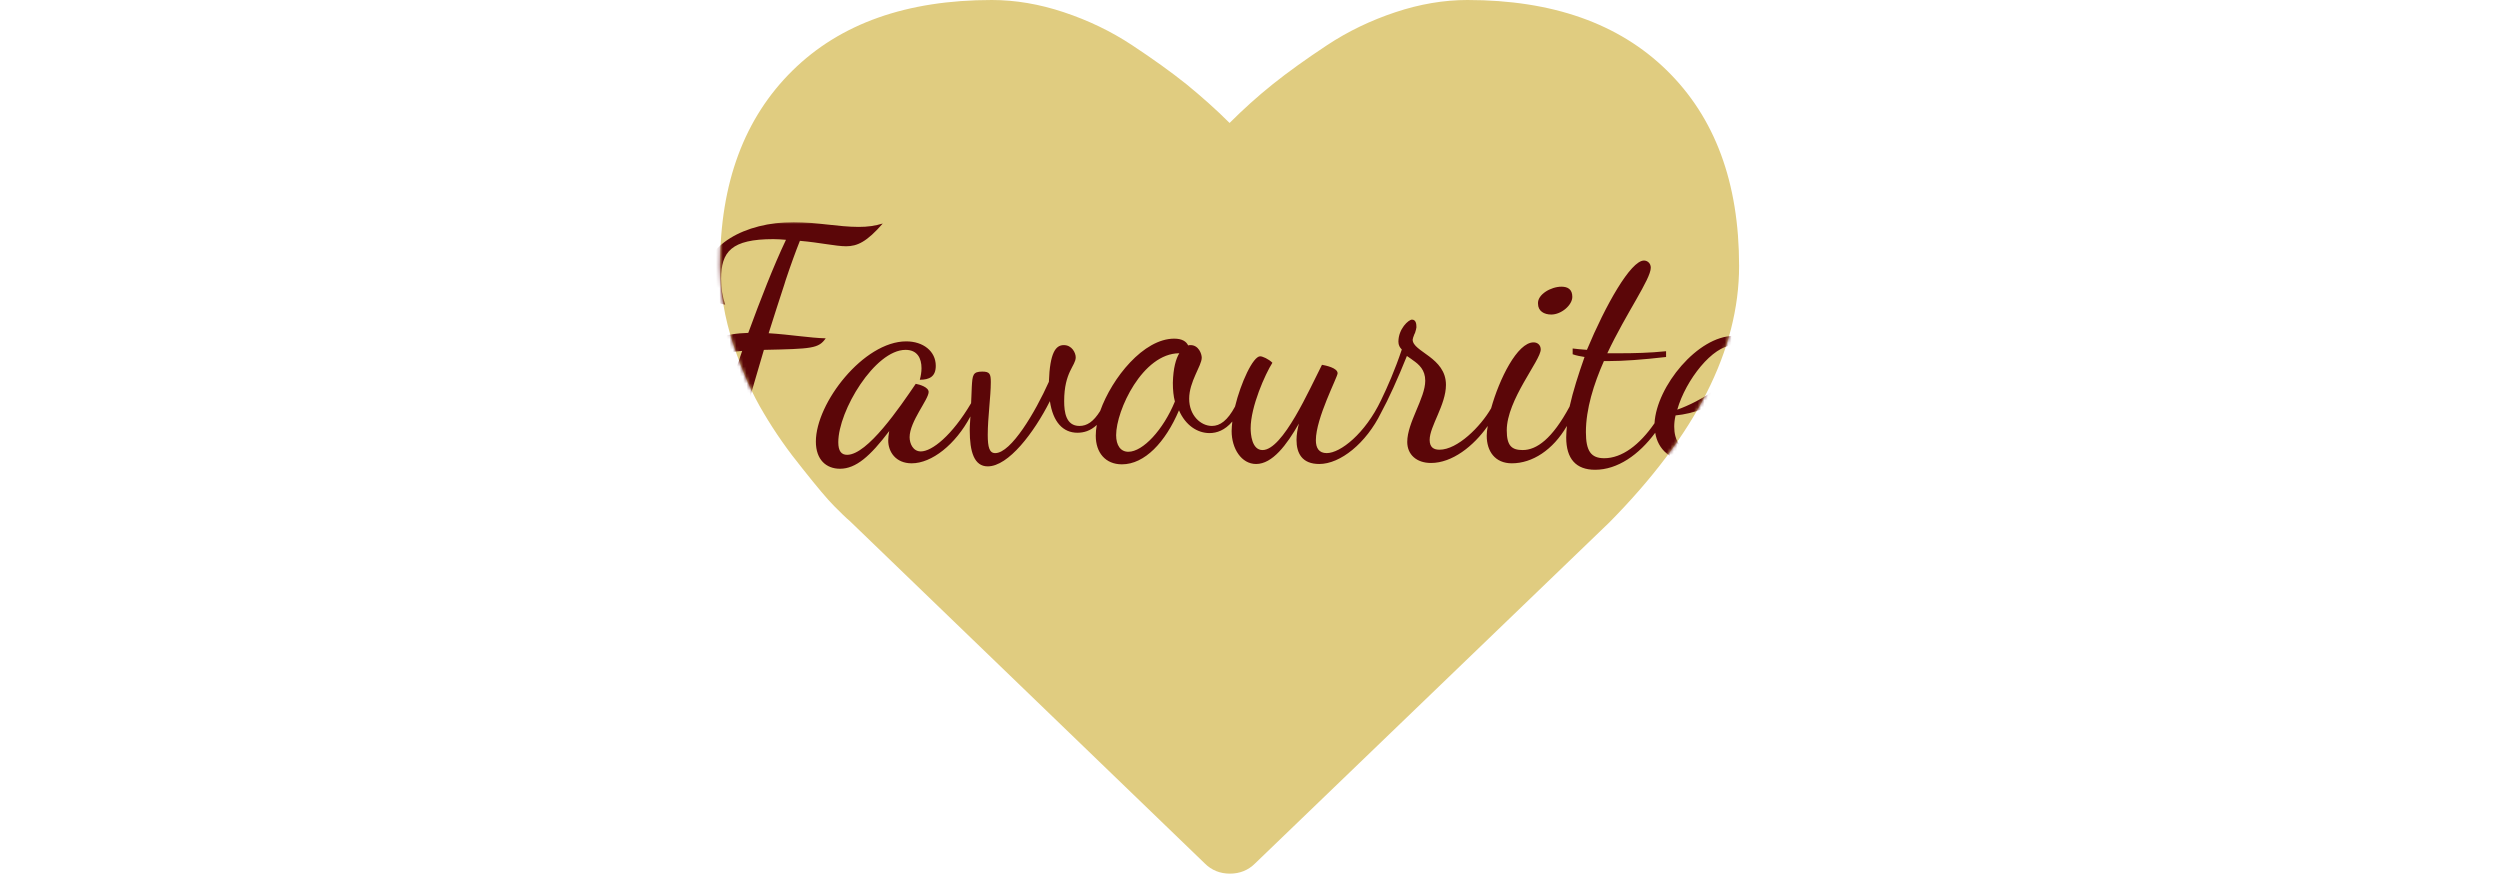
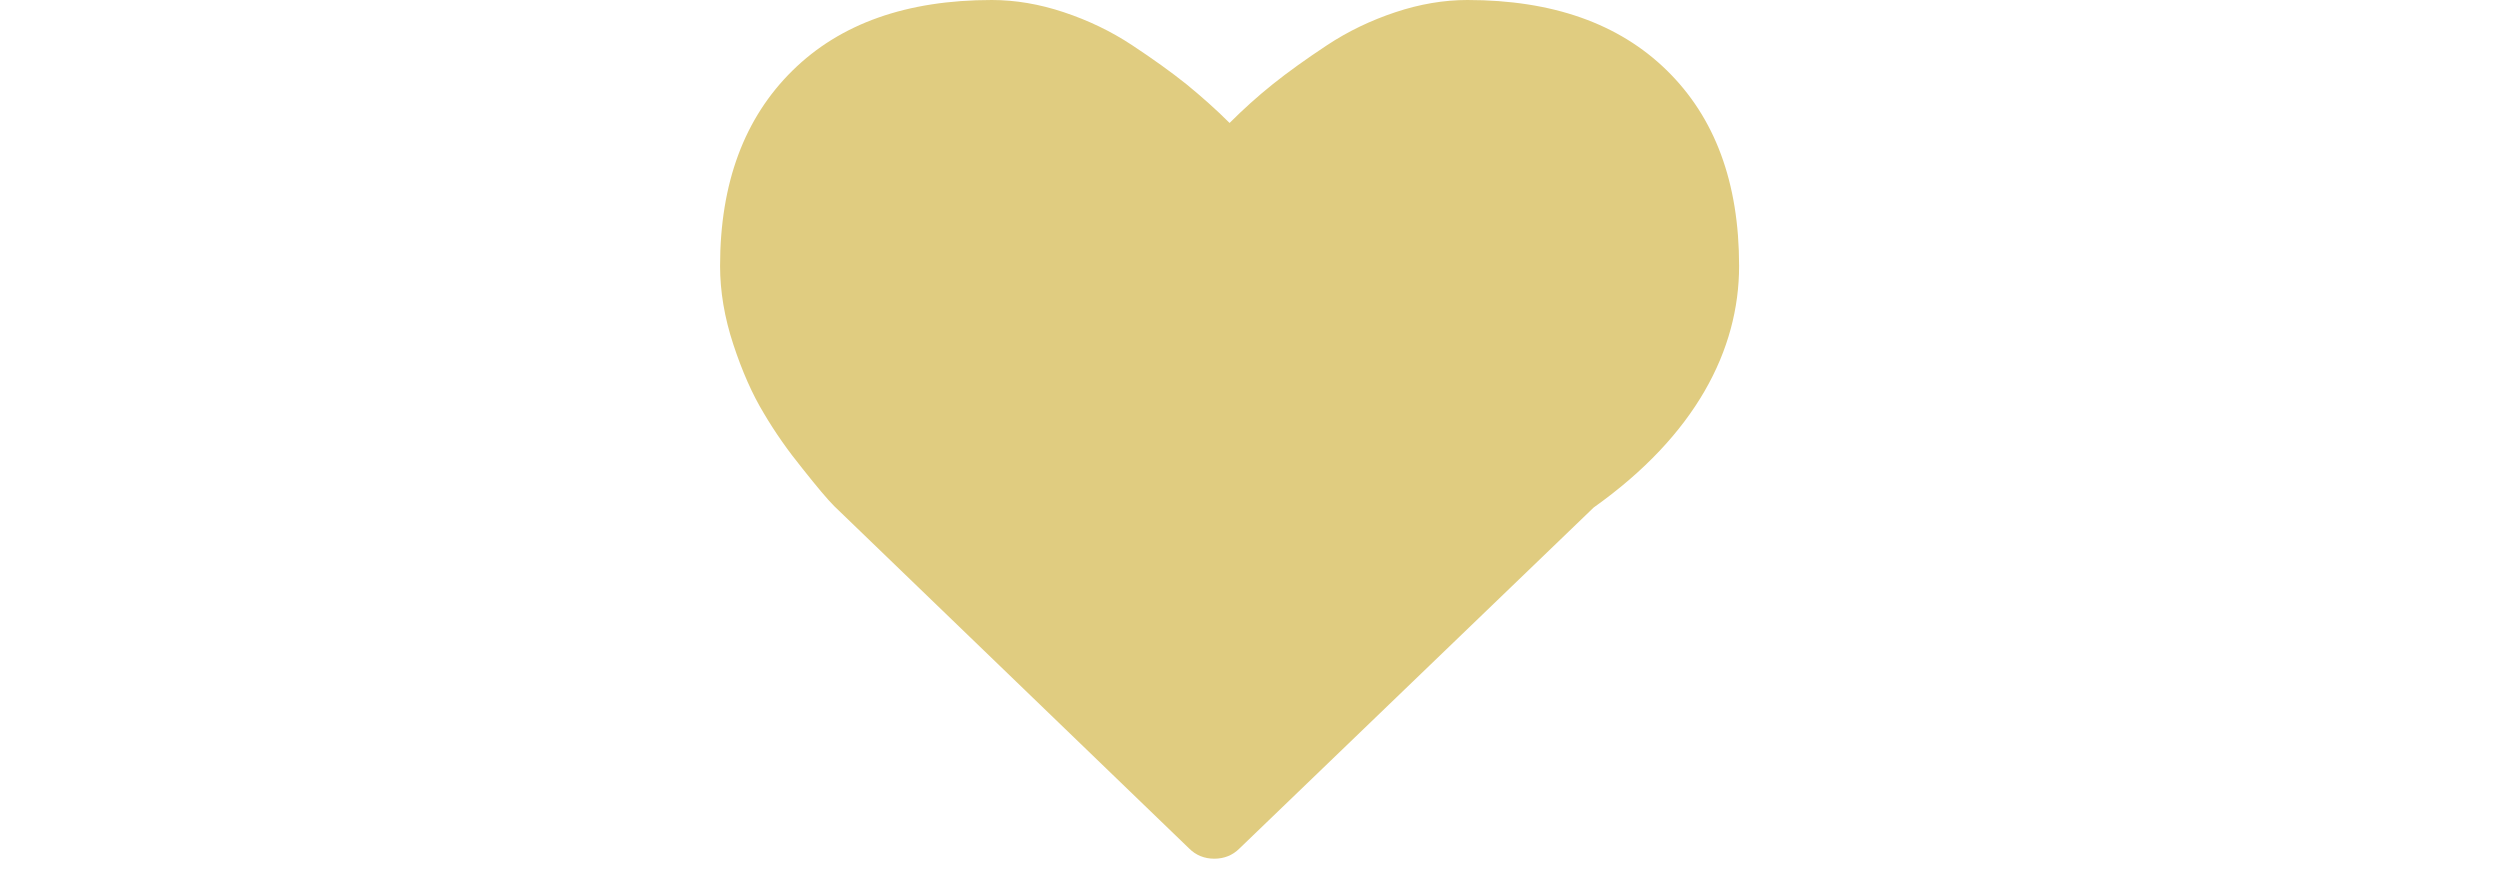
<svg xmlns="http://www.w3.org/2000/svg" version="1.1" id="Шар_1" x="0px" y="0px" viewBox="0 0 736 258" style="enable-background:new 0 0 736 258;" xml:space="preserve">
  <style type="text/css">
	.st0{fill:#FFFFFF;}
	.st1{fill-rule:evenodd;clip-rule:evenodd;fill:#E0CC80;}
	.st2{filter:url(#Adobe_OpacityMaskFilter);}
	.st3{fill-rule:evenodd;clip-rule:evenodd;fill:#FFFFFF;}
	.st4{mask:url(#mask-2_1_);fill:#5B0608;}
</style>
  <g id="Desktop">
    <g id="D_gallery_view_favourites_0" transform="translate(-352, -300)">
      <g id="Group-2" transform="translate(352, 300)">
-         <path id="Combined-Shape" class="st0" d="M60.5,64.9c1.2,0,3.6,1.2,5.4,3.1c-6.6,10.6-8.1,15.8-15.8,47.4     c-4,16.4-9.2,36.6-27.7,36.6c-7.3,0-13.2-3.2-13.2-9c0-3.3,1.8-5.9,5.8-7.2c-0.6,1.9-0.8,3.7-0.8,5.2c0,5.3,2.8,8.6,8.4,8.6     c13,0,18-18.1,20.1-27.2c1-4.3,2.3-11.7,4-19.7c-5.1,9.8-11.6,16.8-20.8,16.8c-7.6,0-10.5-4.7-10.5-11.4c0-10.1,6.5-24.3,6.5-33     c0-4-1.3-7.5-5.5-7.5c-7.1,0-10.4,10.3-10.4,16.6c0,1.8,0.3,3.6,0.8,4.7c-4.9,0-6.6-3-6.6-6.6c0-8,8.4-17.4,18.3-17.4     c7.3,0,10,5.1,10,9.7c0,7.2-6.4,21.6-6.4,31.9c0,5.6,1.9,9.2,6.7,9.2c8.9,0,16-12.8,20.4-23.9C52.3,77.8,56.4,64.9,60.5,64.9z      M152.4,94.7c1.2,0,1.3,1.4,1.3,2.1l0,0.2c0,0.3-0.2,0.9-0.4,1.6l-0.2,0.4c-0.3,0.7-0.5,1.4-0.5,1.6c0,3.6,9.8,5.2,9.8,13.3     c0,5.9-4.8,12.2-4.8,16.2c0,2.3,1.3,2.9,2.9,2.9c6,0,13.9-8.7,16.3-14.3l1.2,1c-3.6,8.2-11.9,16.8-20.1,16.8c-4.3,0-7-2.5-7-6.2     c0-5.7,5.3-12.9,5.3-18c0-3.2-1.8-4.8-3.7-6.1l-0.4-0.3c-0.4-0.3-0.9-0.6-1.3-0.9c-2.6,6.5-5.5,12.9-7.6,16.7     c-4.4,9-12,15.1-18.2,15.1c-5.1,0-6.7-3.2-6.7-7.1c0-1.5,0.3-3.2,0.7-4.8c-3.6,6.3-7.8,11.9-12.6,11.9c-4.3,0-7.2-4.5-7.2-9.7     c0-0.8,0.1-1.8,0.2-2.8c-2.2,2.6-4.6,3.4-6.7,3.4c-3.6,0-7.1-2.3-9-6.7c-4,9.4-10.1,15.9-16.8,15.9c-4.9,0-7.7-3.5-7.7-8.4     c0-10.2,11.8-28.5,23.2-28.5c2.4,0,3.6,0.9,4.1,2c0.2-0.1,0.4-0.1,0.7-0.1c2.4,0,3.3,2.6,3.3,3.7c0,2.4-3.7,7-3.7,12.1     c0,4.9,3.4,8,6.7,8c2.4,0,4.6-1.6,6.8-5.7c1.7-7,5.3-14.8,7.4-14.8c0.7,0,2.5,0.8,3.6,1.9c-2.1,3.3-6.4,12.9-6.4,19.3     c0,1.6,0.3,6.4,3.5,6.4c6,0,13.8-17.9,17.5-25.1c1.1,0.2,4.6,0.9,4.6,2.5c0,1.1-6.4,13.2-6.4,19.7c0,2.3,0.9,3.8,3.2,3.8     c4,0,11.3-5.7,16-15.6l0,0c1.8-3.7,4.1-8.9,6.1-14.9c-0.6-0.6-1-1.3-1-2.3C148.4,97.4,151.4,94.7,152.4,94.7z M84.1,104     c-10.8,0-18.6,16.8-18.6,24.1c0,3,1.3,4.9,3.6,4.9c4.3,0,10.3-6.5,13.7-14.8c-0.4-1.5-0.6-3.3-0.6-5.5     C82.3,108.4,83,105.6,84.1,104z M233.7,65.4c6.7,0,13.1,1.4,19.1,1.4c2.7,0,4.8-0.3,7.1-1c-4.7,5.4-7.5,6.7-10.8,6.7     c-3,0-7.8-1.1-13.6-1.6c-2.6,6.3-6,17.2-9.2,27.2c6.4,0.4,12.2,1.4,16.8,1.5c-2.1,3-4,3.1-18.2,3.4l-4.2,14.3     c-3.8,12.9-4.9,20.4-5,25.1c-5.9-0.5-6.5-3.4-6.5-7.6c0-5.4,3.1-14.3,6.6-23.7l0.4-1.2c0.1-0.2,0.1-0.4,0.2-0.6l0.4-1.2l0.7-1.8     c0.1-0.2,0.1-0.4,0.2-0.6l0.4-1.2c0.1-0.4,0.3-0.8,0.4-1.2c-2.3,0.2-4.5,0.5-7.4,0.9l-3.3,0.5c0.3-4.9,5.7-6.5,12.6-6.7     c3.6-9.8,7.4-19.6,11.1-27.4c-1.2-0.1-2.5-0.2-3.7-0.2c-12.4,0-15.4,3.7-15.4,11.7c0,2.9,0.4,5.1,1.2,7.6     c-4.4-0.8-6.3-3.5-6.3-7.5C207.3,72.3,219.1,65.4,233.7,65.4z M484,76.7c1,0,2,0.8,2,2.1c0,3.4-7.2,13.3-12.8,25.2h3.6     c4.2,0,8.9-0.1,13.7-0.6v1.7c-7,0.8-12.6,1.2-16.9,1.2h-1.4c-3,6.8-5.3,14.1-5.3,20.9c0,5.6,1.5,7.7,5.4,7.7     c5.2,0,10.4-3.9,14.8-10.3c0.6-10.9,12.8-25.7,23.3-25.7c2.9,0,5.7,1.1,5.7,5.6c0,9.4-12.3,16.8-22.8,17.8     c-0.3,1.2-0.4,2.4-0.4,3.3c0,3.8,1.6,7.7,7.3,7.7c7.8,0,16-7.5,20.6-16.3l1.1,0.8c-5,11-14.5,18.1-23.6,18.1     c-6.5,0-10.2-3.6-11-8.5c-4.8,6.5-11.1,10.9-17.7,10.9c-5.6,0-8.5-3.2-8.5-9.5c0-1,0.1-2.2,0.2-3.4c-4.1,7.1-10.2,11-16.2,11     c-5,0-7.4-3.6-7.4-8.1c0-0.8,0.1-1.8,0.3-2.9c-4.2,6-10.5,10.9-16.7,10.9c-4.3,0-7-2.5-7-6.2c0-5.7,5.3-12.9,5.3-18     c0-3.2-1.8-4.8-3.7-6.1l-0.4-0.3c-0.4-0.3-0.9-0.6-1.3-0.9c-2.6,6.5-5.5,12.9-7.6,16.7c-4.4,9-12,15.1-18.2,15.1     c-5.1,0-6.7-3.2-6.7-7.1c0-1.5,0.3-3.2,0.7-4.8c-3.6,6.3-7.8,11.9-12.6,11.9c-4.3,0-7.2-4.5-7.2-9.7c0-0.8,0.1-1.8,0.2-2.8     c-2.2,2.6-4.6,3.4-6.7,3.4c-3.6,0-7.1-2.3-9-6.7c-4,9.4-10.1,15.9-16.8,15.9c-4.9,0-7.7-3.5-7.7-8.4c0-1,0.1-2.1,0.3-3.2     c-1.9,1.8-3.9,2.3-5.7,2.3c-4.2,0-7.2-3.1-8.1-9.3c-4.7,9.3-12.2,19.2-18.3,19.2c-4,0-5.3-4.3-5.3-10.6l0-0.1c0-0.3,0-1.5,0.2-4     c-4.4,8.3-11.4,13.8-17.3,13.8c-4.7,0-6.9-3.4-6.9-6.7c0-0.8,0.1-1.7,0.3-2.8c-5.6,7.4-9.8,11.1-14.5,11.1c-4,0-7.1-2.6-7.1-8     c0-11.4,14.1-29.5,26.6-29.5c5,0,8.7,2.9,8.7,7.2c0,3.2-1.9,4.1-4.7,4.1c0.3-1.1,0.5-2.3,0.5-3.4c0-2.9-1.2-5.4-4.7-5.4     c-9,0-19.8,17.9-19.8,27.2c0,2.6,0.9,3.7,2.6,3.7c6,0,15.5-14,20.2-20.9c1.2,0.2,3.8,1,3.8,2.4c0,2.2-5.6,8.7-5.6,13.3     c0,1.9,1,4.2,3.3,4.2c3.3,0,9.2-4.7,14.8-14.2c0.1-1.4,0.1-3,0.2-4.8c0.2-3.5,0.3-4.5,3.1-4.5c2.2,0,2.5,0.7,2.5,3.1     c0,4.2-0.9,10.5-0.9,15.5c0,3.7,0.5,5.4,2.2,5.4c4.7,0,11.8-12.1,15.8-21c0.3-8.6,2-10.8,4.4-10.8s3.5,2.3,3.5,3.6     c0,2.5-3.4,4.3-3.4,12.9c0,3.2,0.5,7.3,4.5,7.3c2.2,0,4.1-1.2,6.1-4.4c3.5-9.8,12.8-21.3,21.8-21.3c2.4,0,3.6,0.9,4.1,2     c0.2-0.1,0.4-0.1,0.7-0.1c2.4,0,3.3,2.6,3.3,3.7c0,2.4-3.7,7-3.7,12.1c0,4.9,3.4,8,6.7,8c2.4,0,4.6-1.6,6.8-5.7     c1.7-7,5.3-14.8,7.4-14.8c0.7,0,2.5,0.8,3.6,1.9c-2.1,3.3-6.4,12.9-6.4,19.3c0,1.6,0.3,6.4,3.5,6.4c6,0,13.8-17.9,17.5-25.1     c1.1,0.2,4.6,0.9,4.6,2.5c0,1.1-6.4,13.2-6.4,19.7c0,2.3,0.9,3.8,3.2,3.8c4,0,11.3-5.7,16-15.6l0,0c1.8-3.7,4.1-8.9,6.1-14.9     c-0.6-0.6-1-1.3-1-2.3c0-3.8,3-6.5,4-6.5c1.2,0,1.3,1.4,1.3,2.1l0,0.2c0,0.3-0.2,0.9-0.4,1.6l-0.2,0.4c-0.3,0.7-0.5,1.4-0.5,1.6     c0,3.6,9.8,5.2,9.8,13.3c0,5.9-4.8,12.2-4.8,16.2c0,2.3,1.3,2.9,2.9,2.9c5.3,0,12.1-6.8,15.2-12.2c2.4-8.6,7.7-19.4,12.5-19.4     c1.2,0,2.1,0.8,2.1,2.1c0,3.2-10,14.8-10,23.8c0,4.6,1.5,5.8,4.7,5.8c4.1,0,8.7-3.3,13.8-12.8c1-4.5,2.6-9.5,4.4-14.6     c-1.2-0.2-2.4-0.4-3.5-0.8v-1.7c1,0.1,2.4,0.3,4.2,0.4C472.7,89.8,480.1,76.7,484,76.7z M347.2,104c-10.8,0-18.6,16.8-18.6,24.1     c0,3,1.3,4.9,3.6,4.9c4.3,0,10.3-6.5,13.7-14.8c-0.4-1.5-0.6-3.3-0.6-5.5C345.4,108.4,346.2,105.6,347.2,104z M510.1,101.7     c-5.9,0-13.9,10.1-16.4,18.9c6.5-2.3,18.3-8.8,18.3-16.7C512.1,102.5,511.7,101.7,510.1,101.7z M459.6,84.4c1.9,0,3.2,0.8,3.2,3     c0,2.4-3.2,5.2-6.2,5.2c-2.1,0-3.9-1-3.9-3.2C452.6,86.7,456.6,84.4,459.6,84.4z M571.5,64.9c17.2,0,23.9,11.5,23.9,26.3     c0,27.7-23.6,51.2-46.1,51.2c-4,0-7.8-0.8-10.3-4.3c3.8-18.2,13.8-48.3,16.6-55.7c0.8-2,3.6-9,7.5-9c0.9,0,1.7,0.3,2.7,1     c-8,18.3-16.7,46.7-20.7,65.2c1.7,0.3,2.9,0.4,4.1,0.4c20.4,0,39.1-25.9,39.1-49.7c0-15.6-8.1-22.7-19.7-22.7     c-12.6,0-22,8.2-22,18.7c0,1.5,0.2,2.7,0.5,3.6c-4.2,0-5.8-2.4-5.8-5.4C541.4,75.4,555,64.9,571.5,64.9z M717.3,96.1     c1.1,0,1.5,0.6,1.5,1.2c0,0.7-0.6,2-0.6,4.2c0,6.3,5,14.3,5,23.1c0,1.7-0.2,3.3-0.6,4.7c4.4-0.8,8.4-3.6,12.1-10.8l0.9,1     c-2.4,7-7.7,10.6-13.4,11.4c-2,5.5-6.8,8-12.3,8c-8.3,0-11.4-5.7-11.9-11.1c-4.2,5.6-9.6,9.1-14.4,9.1c-4.7,0-6.9-3.4-6.9-6.7     c0-0.8,0.1-1.7,0.3-2.8c-5.6,7.4-9.8,11.1-14.5,11.1c-4,0-7.1-2.6-7.1-8c0-1.3,0.2-2.7,0.5-4.1c-1.5,1-3.1,1.4-4.5,1.4     c-4.2,0-7.2-3.1-8.1-9.3c-4.7,9.3-12.2,19.2-18.3,19.2c-4,0-5.3-4.3-5.3-10.6l0-0.1c0-0.3,0-1.5,0.2-4     c-4.1,8.7-10.8,13.4-17.4,13.4c-5,0-7.4-3.6-7.4-8.1c0-7.3,7.3-27,13.8-27c1.2,0,2.1,0.8,2.1,2.1c0,3.2-10,14.8-10,23.8     c0,4.6,1.5,5.8,4.7,5.8c4.2,0,9-3.5,14.3-13.8c0.1-1.4,0.1-2.9,0.2-4.7c0.2-3.5,0.3-4.5,3.1-4.5c2.2,0,2.5,0.7,2.5,3.1     c0,4.2-0.9,10.5-0.9,15.5c0,3.7,0.5,5.4,2.2,5.4c4.7,0,11.8-12.1,15.8-21c0.3-8.6,2-10.8,4.4-10.8c2.4,0,3.5,2.3,3.5,3.6     c0,2.5-3.4,4.3-3.4,12.9c0,3.2,0.5,7.3,4.5,7.3c1.7,0,3.3-0.7,4.8-2.6c3.9-10.5,15.1-22.3,25.1-22.3c5,0,8.7,2.9,8.7,7.2     c0,3.2-1.9,4.1-4.7,4.1c0.3-1.1,0.5-2.3,0.5-3.4c0-2.9-1.2-5.4-4.7-5.4c-9,0-19.8,17.9-19.8,27.2c0,2.6,0.9,3.7,2.6,3.7     c6,0,15.5-14,20.2-20.9c1.2,0.2,3.8,1,3.8,2.4c0,2.2-5.6,8.7-5.6,13.3c0,1.9,1,4.2,3.3,4.2c2.7,0,7.2-3.2,11.8-9.6     c0.5-2.8,1.8-4.1,3.2-4.9c0.1-0.2,0.3-0.5,0.4-0.7l0.3,0.3c0.9-0.4,1.7-0.7,2.1-1.1c3.8-4.2,7.1-8.8,9.5-13.9v-1.2     C713.6,97.9,715.5,96.1,717.3,96.1z M704.4,122.9c-1.5,0.1-2.1,1.3-2.1,3.4c0,4.6,2.9,9.3,7.9,9.3c1.5,0,4.6-0.5,6-4.7     C710.8,129.8,706.4,126.1,704.4,122.9z M714.1,107.4c-3,4.9-6.4,9.6-9.3,12.5c1.9,4.1,6,8.2,11.9,9.4c0.2-1.2,0.4-2.6,0.4-4.5     C717.1,118.7,715,112.7,714.1,107.4z M617,84.4c1.9,0,3.2,0.8,3.2,3c0,2.4-3.2,5.2-6.2,5.2c-2.1,0-3.9-1-3.9-3.2     C610,86.7,614,84.4,617,84.4z" />
        <g id="icons-_x2F_-functional-_x2F_-heart_x5F_fill" transform="translate(211.99, 0)">
          <g id="Shape">
-             <path id="path-1_1_" class="st1" d="M220,0c-6.9,0-14,1.2-21.2,3.6c-7.2,2.4-13.9,5.6-20.1,9.7c-6.2,4.1-11.5,7.9-16,11.5       c-4.5,3.6-8.7,7.4-12.7,11.4c-4-4-8.3-7.8-12.7-11.4c-4.5-3.6-9.8-7.4-16-11.5S108.4,6,101.2,3.6C94,1.2,86.9,0,80,0       C55,0,35.4,6.9,21.3,20.8S0,53.8,0,78.3c0,7.5,1.3,15.2,3.9,23.1c2.6,7.9,5.6,14.7,9,20.3c3.3,5.6,7.1,11,11.4,16.3       c4.2,5.3,7.3,9,9.3,11c2,2,3.5,3.5,4.6,4.4l104.5,100.8c2,2,4.5,3,7.4,3s5.4-1,7.4-3l104.3-100.4C287.2,128.1,300,103,300,78.3       c0-24.6-7.1-43.7-21.3-57.6C264.6,6.9,245,0,220,0z" />
+             <path id="path-1_1_" class="st1" d="M220,0c-6.9,0-14,1.2-21.2,3.6c-7.2,2.4-13.9,5.6-20.1,9.7c-6.2,4.1-11.5,7.9-16,11.5       c-4.5,3.6-8.7,7.4-12.7,11.4c-4-4-8.3-7.8-12.7-11.4c-4.5-3.6-9.8-7.4-16-11.5S108.4,6,101.2,3.6C94,1.2,86.9,0,80,0       C55,0,35.4,6.9,21.3,20.8S0,53.8,0,78.3c0,7.5,1.3,15.2,3.9,23.1c2.6,7.9,5.6,14.7,9,20.3c3.3,5.6,7.1,11,11.4,16.3       c4.2,5.3,7.3,9,9.3,11l104.5,100.8c2,2,4.5,3,7.4,3s5.4-1,7.4-3l104.3-100.4C287.2,128.1,300,103,300,78.3       c0-24.6-7.1-43.7-21.3-57.6C264.6,6.9,245,0,220,0z" />
          </g>
          <defs>
            <filter id="Adobe_OpacityMaskFilter" filterUnits="userSpaceOnUse" x="-4.7" y="65.4" width="314.7" height="77">
              <feColorMatrix type="matrix" values="1 0 0 0 0  0 1 0 0 0  0 0 1 0 0  0 0 0 1 0" />
            </filter>
          </defs>
          <mask maskUnits="userSpaceOnUse" x="-4.7" y="65.4" width="314.7" height="77" id="mask-2_1_">
            <g class="st2">
              <path id="path-1_2_" class="st3" d="M220,0c-6.9,0-14,1.2-21.2,3.6c-7.2,2.4-13.9,5.6-20.1,9.7c-6.2,4.1-11.5,7.9-16,11.5        c-4.5,3.6-8.7,7.4-12.7,11.4c-4-4-8.3-7.8-12.7-11.4c-4.5-3.6-9.8-7.4-16-11.5S108.4,6,101.2,3.6C94,1.2,86.9,0,80,0        C55,0,35.4,6.9,21.3,20.8S0,53.8,0,78.3c0,7.5,1.3,15.2,3.9,23.1c2.6,7.9,5.6,14.7,9,20.3c3.3,5.6,7.1,11,11.4,16.3        c4.2,5.3,7.3,9,9.3,11c2,2,3.5,3.5,4.6,4.4l104.5,100.8c2,2,4.5,3,7.4,3s5.4-1,7.4-3l104.3-100.4        C287.2,128.1,300,103,300,78.3c0-24.6-7.1-43.7-21.3-57.6C264.6,6.9,245,0,220,0z" />
            </g>
          </mask>
-           <path id="Combined-Shape_1_" class="st4" d="M21.7,65.4c6.7,0,13.1,1.4,19.1,1.4c2.7,0,4.8-0.3,7.1-1c-4.7,5.4-7.5,6.7-10.8,6.7      c-3,0-7.8-1.1-13.6-1.6c-1.2,3-2.7,7.1-4.2,11.6l-0.4,1.3c-1.5,4.6-3.1,9.5-4.6,14.3c6.4,0.4,12.2,1.4,16.8,1.5      c-2.1,3-4,3.1-18.2,3.4l-4.2,14.3c-3.8,12.9-4.9,20.4-5,25.1c-5.9-0.5-6.5-3.4-6.5-7.6c0-5.4,3.1-14.3,6.6-23.7l0.4-1.2      c0.1-0.2,0.1-0.4,0.2-0.6l0.4-1.2l0.7-1.8c0.1-0.2,0.1-0.4,0.2-0.6l0.4-1.2c0.1-0.4,0.3-0.8,0.4-1.2c-2.3,0.2-4.5,0.5-7.4,0.9      l-3.3,0.5C-4,99.8,1.4,98.2,8.3,98c3.6-9.8,7.4-19.6,11.1-27.4c-1.2-0.1-2.5-0.2-3.7-0.2c-12.4,0-15.4,3.7-15.4,11.7      c0,2.9,0.4,5.1,1.2,7.6c-4.4-0.8-6.3-3.5-6.3-7.5C-4.7,72.3,7.1,65.4,21.7,65.4z M272,76.7c1,0,2,0.8,2,2.1      c0,3.4-7.2,13.3-12.8,25.2h3.6c4.2,0,8.9-0.1,13.7-0.6v1.7c-7,0.8-12.6,1.2-16.9,1.2h-1.4c-3,6.8-5.3,14.1-5.3,20.9      c0,5.6,1.5,7.7,5.4,7.7c5.2,0,10.4-3.9,14.8-10.3c0.6-10.9,12.8-25.7,23.3-25.7c2.9,0,5.7,1.1,5.7,5.6      c0,9.4-12.3,16.8-22.8,17.8c-0.3,1.2-0.4,2.4-0.4,3.3c0,3.8,1.6,7.7,7.3,7.7c7.8,0,16-7.5,20.6-16.3l1.1,0.8      c-5,11-14.5,18.1-23.6,18.1c-6.5,0-10.2-3.6-11-8.5c-4.8,6.5-11.1,10.9-17.7,10.9c-5.6,0-8.5-3.2-8.5-9.5c0-1,0.1-2.2,0.2-3.4      c-4.1,7.1-10.2,11-16.2,11c-5,0-7.4-3.6-7.4-8.1c0-0.8,0.1-1.8,0.3-2.9c-4.2,6-10.5,10.9-16.7,10.9c-4.3,0-7-2.5-7-6.2      c0-5.7,5.3-12.9,5.3-18c0-3.2-1.8-4.8-3.7-6.1l-0.4-0.3c-0.4-0.3-0.9-0.6-1.3-0.9c-2.6,6.5-5.5,12.9-7.6,16.7      c-4.4,9-12,15.1-18.2,15.1c-5.1,0-6.7-3.2-6.7-7.1c0-1.5,0.3-3.2,0.7-4.8c-3.6,6.3-7.8,11.9-12.6,11.9c-4.3,0-7.2-4.5-7.2-9.7      c0-0.8,0.1-1.8,0.2-2.8c-2.2,2.6-4.6,3.4-6.7,3.4c-3.6,0-7.1-2.3-9-6.7c-4,9.4-10.1,15.9-16.8,15.9c-4.9,0-7.7-3.5-7.7-8.4      c0-1,0.1-2.1,0.3-3.2c-1.9,1.8-3.9,2.3-5.7,2.3c-4.2,0-7.2-3.1-8.1-9.3c-4.7,9.3-12.2,19.2-18.3,19.2c-4,0-5.3-4.3-5.3-10.6      l0-0.1c0-0.3,0-1.5,0.2-4c-4.4,8.3-11.4,13.8-17.3,13.8c-4.7,0-6.9-3.4-6.9-6.7c0-0.8,0.1-1.7,0.3-2.8      c-5.6,7.4-9.8,11.1-14.5,11.1c-4,0-7.1-2.6-7.1-8c0-11.4,14.1-29.5,26.6-29.5c5,0,8.7,2.9,8.7,7.2c0,3.2-1.9,4.1-4.7,4.1      c0.3-1.1,0.5-2.3,0.5-3.4c0-2.9-1.2-5.4-4.7-5.4c-9,0-19.8,17.9-19.8,27.2c0,2.6,0.9,3.7,2.6,3.7c6,0,15.5-14,20.2-20.9      c1.2,0.2,3.8,1,3.8,2.4c0,2.2-5.6,8.7-5.6,13.3c0,1.9,1,4.2,3.3,4.2c3.3,0,9.2-4.7,14.8-14.2c0.1-1.4,0.1-3,0.2-4.8      c0.2-3.5,0.3-4.5,3.1-4.5c2.2,0,2.5,0.7,2.5,3.1c0,4.2-0.9,10.5-0.9,15.5c0,3.7,0.5,5.4,2.2,5.4c4.7,0,11.8-12.1,15.8-21      c0.3-8.6,2-10.8,4.4-10.8c2.4,0,3.5,2.3,3.5,3.6c0,2.5-3.4,4.3-3.4,12.9c0,3.2,0.5,7.3,4.5,7.3c2.2,0,4.1-1.2,6.1-4.4      c3.5-9.8,12.8-21.3,21.8-21.3c2.4,0,3.6,0.9,4.1,2c0.2-0.1,0.4-0.1,0.7-0.1c2.4,0,3.3,2.6,3.3,3.7c0,2.4-3.7,7-3.7,12.1      c0,4.9,3.4,8,6.7,8c2.4,0,4.6-1.6,6.8-5.7c1.7-7,5.3-14.8,7.4-14.8c0.7,0,2.5,0.8,3.6,1.9c-2.1,3.3-6.4,12.9-6.4,19.3      c0,1.6,0.3,6.4,3.5,6.4c6,0,13.8-17.9,17.5-25.1c1.1,0.2,4.6,0.9,4.6,2.5c0,1.1-6.4,13.2-6.4,19.7c0,2.3,0.9,3.8,3.2,3.8      c4,0,11.3-5.7,16-15.6l0,0c1.8-3.7,4.1-8.9,6.1-14.9c-0.6-0.6-1-1.3-1-2.3c0-3.8,3-6.5,4-6.5c1.2,0,1.3,1.4,1.3,2.1l0,0.2      c0,0.3-0.2,0.9-0.4,1.6l-0.2,0.4c-0.3,0.7-0.5,1.4-0.5,1.6c0,3.6,9.8,5.2,9.8,13.3c0,5.9-4.8,12.2-4.8,16.2      c0,2.3,1.3,2.9,2.9,2.9c5.3,0,12.1-6.8,15.2-12.2c2.4-8.6,7.7-19.4,12.5-19.4c1.2,0,2.1,0.8,2.1,2.1c0,3.2-10,14.8-10,23.8      c0,4.6,1.5,5.8,4.7,5.8c4.1,0,8.7-3.3,13.8-12.8c1-4.5,2.6-9.5,4.4-14.6c-1.2-0.2-2.4-0.4-3.5-0.8v-1.7c1,0.1,2.4,0.3,4.2,0.4      C260.7,89.8,268.1,76.7,272,76.7z M135.2,104c-10.8,0-18.6,16.8-18.6,24.1c0,3,1.3,4.9,3.6,4.9c4.3,0,10.3-6.5,13.7-14.8      c-0.4-1.5-0.6-3.3-0.6-5.5C133.4,108.4,134.2,105.6,135.2,104z M298.2,101.7c-5.9,0-13.9,10.1-16.4,18.9      c6.5-2.3,18.3-8.8,18.3-16.7C300.1,102.5,299.7,101.7,298.2,101.7z M247.7,84.4c1.9,0,3.2,0.8,3.2,3c0,2.4-3.2,5.2-6.2,5.2      c-2.1,0-3.9-1-3.9-3.2C240.6,86.7,244.6,84.4,247.7,84.4z" />
        </g>
      </g>
    </g>
  </g>
</svg>